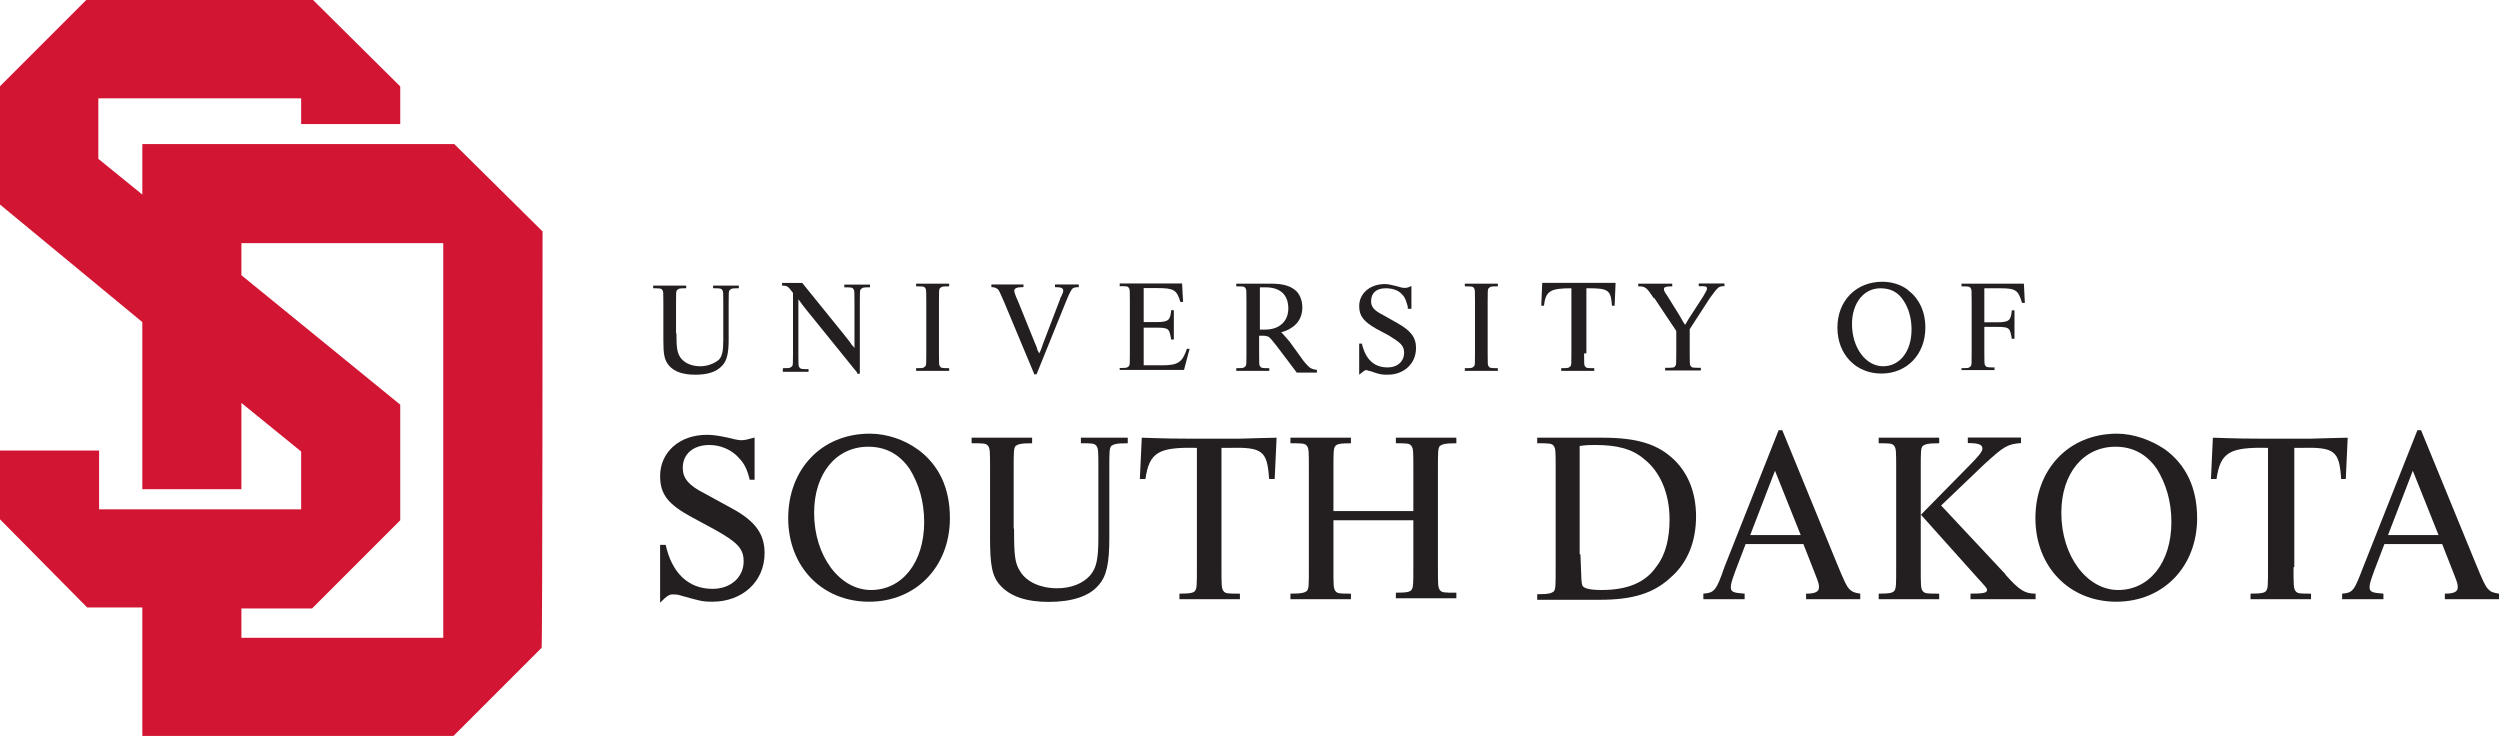
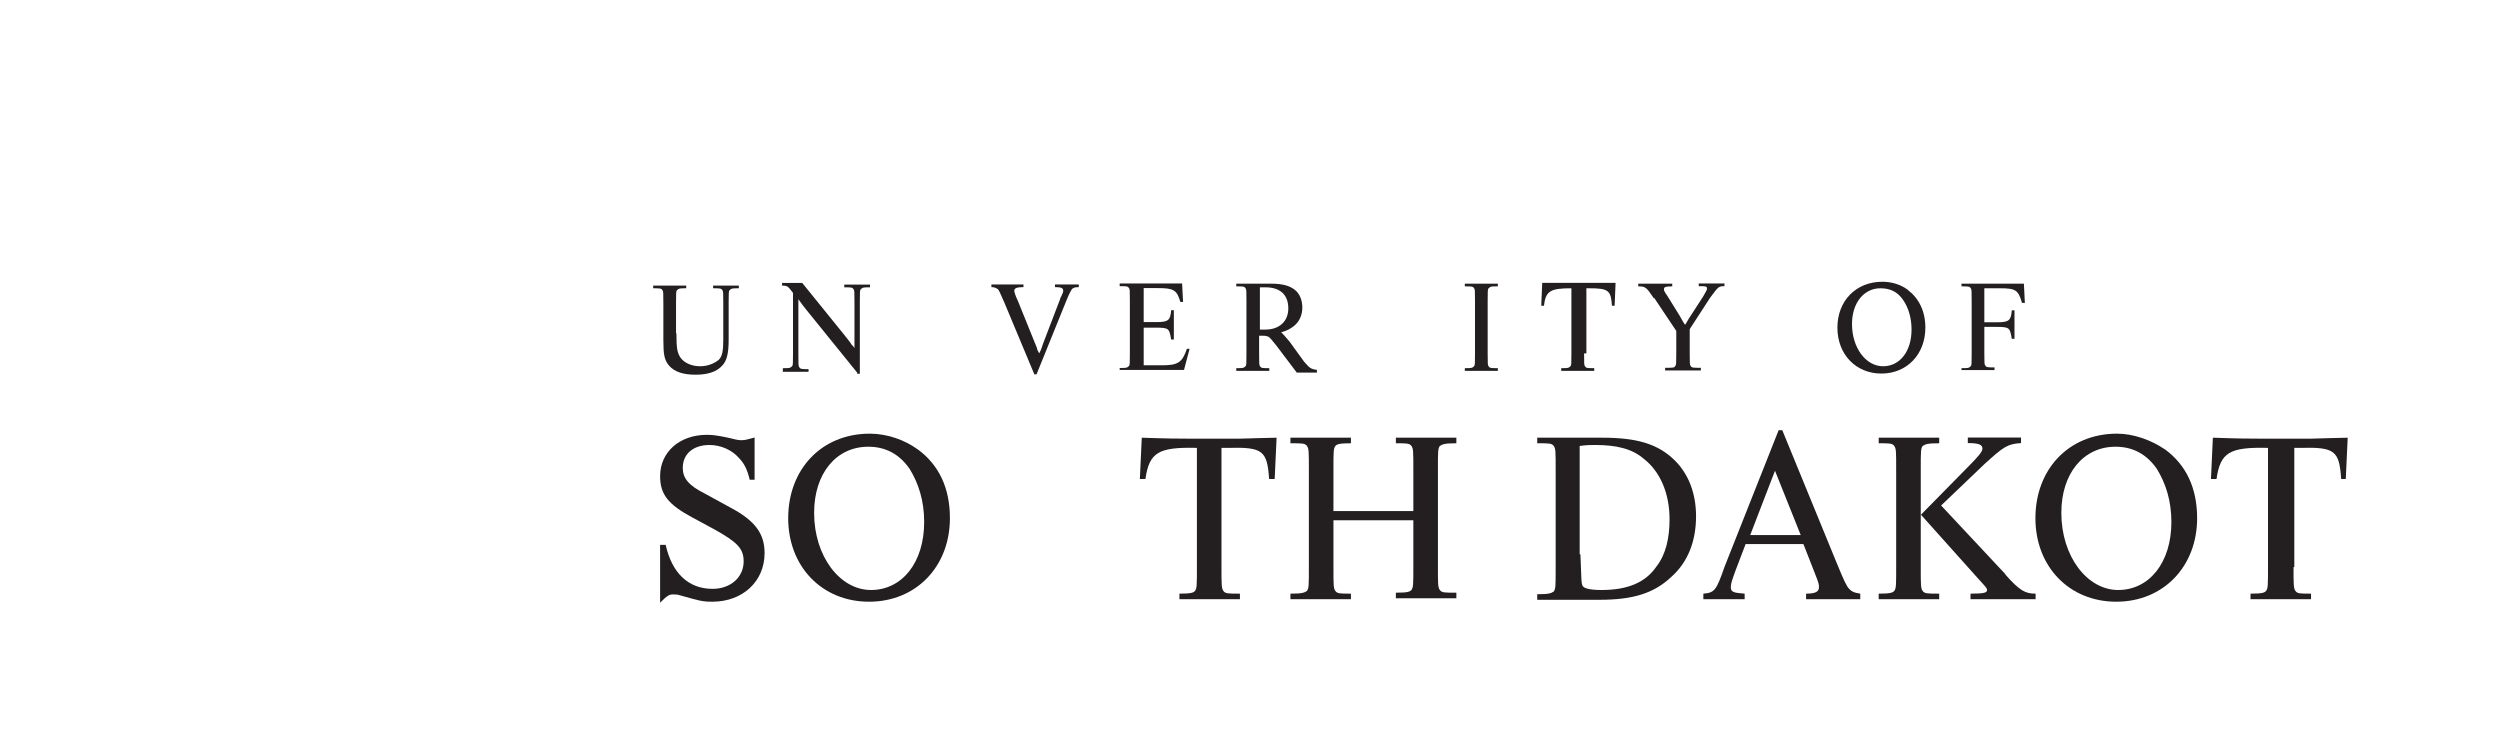
<svg xmlns="http://www.w3.org/2000/svg" id="Layer_2" viewBox="0 0 130.17 38.37">
  <defs>
    <style>.cls-1{fill:none;}.cls-2{clip-path:url(#clippath);}.cls-3{fill:#d21533;}.cls-4{fill:#231f20;}.cls-5{clip-path:url(#clippath-1);}.cls-6{clip-path:url(#clippath-4);}.cls-7{clip-path:url(#clippath-3);}.cls-8{clip-path:url(#clippath-2);}.cls-9{clip-path:url(#clippath-7);}.cls-10{clip-path:url(#clippath-8);}.cls-11{clip-path:url(#clippath-6);}.cls-12{clip-path:url(#clippath-5);}.cls-13{clip-path:url(#clippath-9);}.cls-14{clip-path:url(#clippath-20);}.cls-15{clip-path:url(#clippath-21);}.cls-16{clip-path:url(#clippath-24);}.cls-17{clip-path:url(#clippath-23);}.cls-18{clip-path:url(#clippath-22);}.cls-19{clip-path:url(#clippath-14);}.cls-20{clip-path:url(#clippath-13);}.cls-21{clip-path:url(#clippath-12);}.cls-22{clip-path:url(#clippath-10);}.cls-23{clip-path:url(#clippath-15);}.cls-24{clip-path:url(#clippath-17);}.cls-25{clip-path:url(#clippath-16);}.cls-26{clip-path:url(#clippath-19);}.cls-27{clip-path:url(#clippath-11);}.cls-28{clip-path:url(#clippath-18);}</style>
    <clipPath id="clippath">
      <rect class="cls-1" width="130.17" height="38.37" />
    </clipPath>
    <clipPath id="clippath-1">
      <rect class="cls-1" width="130.17" height="38.37" />
    </clipPath>
    <clipPath id="clippath-2">
      <rect class="cls-1" width="130.17" height="38.37" />
    </clipPath>
    <clipPath id="clippath-3">
      <rect class="cls-1" width="130.17" height="38.37" />
    </clipPath>
    <clipPath id="clippath-4">
-       <rect class="cls-1" width="130.17" height="38.37" />
-     </clipPath>
+       </clipPath>
    <clipPath id="clippath-5">
      <rect class="cls-1" width="130.17" height="38.37" />
    </clipPath>
    <clipPath id="clippath-6">
      <rect class="cls-1" width="130.17" height="38.37" />
    </clipPath>
    <clipPath id="clippath-7">
      <rect class="cls-1" width="130.17" height="38.37" />
    </clipPath>
    <clipPath id="clippath-8">
-       <rect class="cls-1" width="130.17" height="38.37" />
-     </clipPath>
+       </clipPath>
    <clipPath id="clippath-9">
      <rect class="cls-1" width="130.17" height="38.37" />
    </clipPath>
    <clipPath id="clippath-10">
      <rect class="cls-1" width="130.17" height="38.37" />
    </clipPath>
    <clipPath id="clippath-11">
      <rect class="cls-1" width="130.17" height="38.37" />
    </clipPath>
    <clipPath id="clippath-12">
      <rect class="cls-1" width="130.17" height="38.37" />
    </clipPath>
    <clipPath id="clippath-13">
      <rect class="cls-1" width="130.17" height="38.37" />
    </clipPath>
    <clipPath id="clippath-14">
      <rect class="cls-1" width="130.17" height="38.37" />
    </clipPath>
    <clipPath id="clippath-15">
      <rect class="cls-1" width="130.17" height="38.37" />
    </clipPath>
    <clipPath id="clippath-16">
      <rect class="cls-1" width="130.17" height="38.37" />
    </clipPath>
    <clipPath id="clippath-17">
      <rect class="cls-1" width="130.17" height="38.37" />
    </clipPath>
    <clipPath id="clippath-18">
      <rect class="cls-1" width="130.17" height="38.37" />
    </clipPath>
    <clipPath id="clippath-19">
      <rect class="cls-1" width="130.17" height="38.37" />
    </clipPath>
    <clipPath id="clippath-20">
      <rect class="cls-1" width="130.17" height="38.37" />
    </clipPath>
    <clipPath id="clippath-21">
      <rect class="cls-1" width="130.17" height="38.37" />
    </clipPath>
    <clipPath id="clippath-22">
      <rect class="cls-1" width="130.17" height="38.37" />
    </clipPath>
    <clipPath id="clippath-23">
      <rect class="cls-1" width="130.17" height="38.37" />
    </clipPath>
    <clipPath id="clippath-24">
      <rect class="cls-1" width="130.17" height="38.37" />
    </clipPath>
  </defs>
  <g id="Layer_1-2">
    <g id="USD_-_Main_-_Horiz">
      <g class="cls-2">
        <g>
          <g class="cls-5">
-             <path class="cls-3" d="m23.08,33.21h-10.51v-1.53h3.68l4.59-4.59v-6.02l-8.27-6.74v-1.67h10.51v20.55Zm5.16-21.17l-4.59-4.54H7.41v2.63l-2.29-1.86v-3.15h10.56v1.34h5.16v-1.96L16.25-.05H4.54L0,4.49v6.16l7.41,6.12v8.7h5.16v-4.49l3.11,2.53v3.01H5.16v-3.06H0v3.58l4.54,4.59h2.87v6.69h16.2s4.16-4.16,4.59-4.59c.05-.38.05-21.7.05-21.7" />
-           </g>
+             </g>
          <g class="cls-8">
            <path class="cls-4" d="m35.22,17.35c0,.81.05,1,.19,1.24.19.29.57.48,1.05.48.38,0,.72-.14.96-.33.19-.19.24-.48.24-1.05v-1.91c0-.53,0-.62-.05-.67-.05-.1-.14-.1-.48-.1v-.14h1.34v.14c-.33,0-.38,0-.48.1-.05.05-.05.14-.05.67v1.91c0,.72-.1,1.1-.33,1.34-.29.33-.76.48-1.39.48s-1.1-.14-1.39-.48c-.24-.29-.29-.57-.29-1.34v-1.91c0-.53,0-.62-.05-.67-.05-.1-.14-.1-.48-.1v-.14h1.72v.14c-.33,0-.38,0-.48.1-.05.05-.05.14-.05.67v1.58Z" />
          </g>
          <g class="cls-7">
            <path class="cls-4" d="m44.63,19.4l-2.63-3.25-.19-.24s-.1-.14-.24-.33v2.87c0,.53,0,.62.05.67.05.1.14.1.48.1v.14h-1.34v-.19c.33,0,.38,0,.48-.1.05-.05.05-.14.05-.67v-3.15l-.19-.24c-.1-.1-.14-.14-.38-.14v-.14h1.05l2.2,2.72c.14.19.24.29.33.43.05.1.1.1.19.24v-2.39c0-.53,0-.62-.05-.67-.05-.1-.14-.1-.48-.1v-.14h1.34v.14c-.33,0-.38,0-.48.1-.05.05-.05.14-.05.67v3.73h-.14v-.05Z" />
          </g>
          <g class="cls-6">
            <path class="cls-4" d="m48.89,18.4c0,.53,0,.62.05.67.05.1.14.1.48.1v.14h-1.72v-.14c.33,0,.38,0,.48-.1.05-.05.05-.14.05-.67v-2.72c0-.53,0-.62-.05-.67-.05-.1-.14-.1-.48-.1v-.14h1.72v.14c-.33,0-.38,0-.48.1-.05.05-.05.14-.05.67v2.72Z" />
          </g>
          <g class="cls-12">
            <path class="cls-4" d="m53.86,19.5l-1.58-3.78c-.24-.53-.24-.57-.33-.67-.1-.05-.14-.1-.33-.1v-.14h1.67v.14c-.33,0-.48.05-.48.19,0,.05.05.24.19.53l.91,2.25c.05.1.1.24.1.29l.1.19c.05-.1.1-.19.19-.48l.86-2.25c.05-.1.05-.19.1-.24.05-.14.1-.19.1-.29,0-.14-.1-.19-.43-.19v-.14h1.24v.14c-.24,0-.33.05-.38.14-.05.1-.1.14-.29.62l-1.53,3.78h-.1Z" />
          </g>
          <g class="cls-11">
            <path class="cls-4" d="m61.6,15.72h-.14c-.19-.62-.33-.72-1.19-.72h-.72v1.77h.67c.62,0,.72-.1.76-.62h.14v1.53h-.14c-.1-.57-.1-.62-.81-.62h-.62v1.96h.96c.81,0,1.05-.14,1.29-.86h.14l-.29,1.1h-3.35v-.1c.33,0,.38,0,.48-.1.05-.05.05-.14.05-.67v-2.72c0-.53,0-.62-.05-.67-.05-.1-.14-.1-.48-.1v-.14h3.25l.05.96Z" />
          </g>
          <g class="cls-9">
            <path class="cls-4" d="m65.56,17.16h.33c.72,0,1.19-.43,1.19-1.1,0-.72-.43-1.1-1.19-1.1h-.29v2.2h-.05Zm0,1.24c0,.53,0,.62.05.67.05.1.14.1.48.1v.14h-1.72v-.14c.33,0,.38,0,.48-.1.05-.05.05-.14.05-.67v-2.72c0-.53,0-.62-.05-.67-.05-.1-.14-.1-.48-.1v-.14h1.82c.57,0,.96.1,1.24.33.24.19.38.53.38.91s-.14.72-.43.96c-.19.14-.33.24-.67.33.1.1.14.14.43.48l.76,1.05c.29.33.33.38.67.43v.14h-1.05l-1.05-1.39q-.33-.43-.43-.48s-.14-.05-.24-.05h-.24v.91h0Z" />
          </g>
          <g class="cls-10">
            <path class="cls-4" d="m73.3,15.96c-.1-.33-.14-.48-.29-.62-.19-.24-.53-.33-.86-.33-.48,0-.76.24-.76.67,0,.29.14.48.62.72l.76.43c.67.38.96.72.96,1.29,0,.81-.62,1.39-1.48,1.39-.29,0-.38,0-.91-.19-.1,0-.14-.05-.19-.05-.1,0-.14.05-.38.24v-1.62h.14c.19.81.62,1.24,1.34,1.24.53,0,.86-.33.86-.76,0-.38-.19-.53-.81-.91l-.62-.33c-.67-.38-.91-.67-.91-1.19,0-.67.57-1.15,1.34-1.15.19,0,.33.05.57.1q.33.1.43.1c.1,0,.19,0,.38-.1v1.19h-.19v-.1Z" />
          </g>
          <g class="cls-13">
            <path class="cls-4" d="m77.46,18.4c0,.53,0,.62.05.67.05.1.14.1.48.1v.14h-1.72v-.14c.33,0,.38,0,.48-.1.05-.05.05-.14.05-.67v-2.72c0-.53,0-.62-.05-.67-.05-.1-.14-.1-.48-.1v-.14h1.72v.14c-.33,0-.38,0-.48.1-.05.05-.05.14-.05.67v2.72Z" />
          </g>
          <g class="cls-22">
            <path class="cls-4" d="m82.48,18.4c0,.53,0,.62.05.67.05.1.14.1.48.1v.14h-1.72v-.14c.33,0,.38,0,.48-.1.05-.05.05-.14.05-.67v-3.39c-1.1,0-1.34.14-1.43.91h-.14l.05-1.19h3.82l-.05,1.19h-.14c-.05-.81-.19-.91-1.19-.91h-.14v3.39h-.1Z" />
          </g>
          <g class="cls-27">
            <path class="cls-4" d="m86.11,15.53c-.38-.57-.43-.62-.81-.62v-.14h1.77v.14c-.38,0-.43.05-.43.14s0,.1.19.38l.62,1c.14.24.24.43.29.48.1-.14.1-.19.33-.53l.62-.96c.14-.24.19-.33.19-.38,0-.14-.05-.14-.43-.14v-.14h1.34v.14c-.33,0-.33.05-.76.62l-1.05,1.62v1.24c0,.53,0,.62.05.67.05.1.1.1.53.1v.14h-1.86v-.14c.43,0,.48,0,.53-.1.05-.05.05-.14.05-.67v-1.15l-1.15-1.72Z" />
          </g>
          <g class="cls-21">
            <path class="cls-4" d="m96.43,16.87c0,1.24.72,2.2,1.62,2.2.86,0,1.48-.76,1.48-1.91,0-.57-.14-1.1-.43-1.53-.29-.43-.67-.62-1.19-.62-.86,0-1.48.76-1.48,1.86m2.91-1.77c.57.43.91,1.1.91,1.96,0,1.39-.96,2.39-2.29,2.39s-2.29-1-2.29-2.39.96-2.39,2.34-2.39c.48,0,.96.14,1.34.43" />
          </g>
          <g class="cls-20">
            <path class="cls-4" d="m105.42,15.77h-.14c-.19-.67-.33-.76-1.15-.76h-.81v1.77h.67c.62,0,.72-.1.76-.62h.14v1.48h-.14c-.1-.57-.1-.62-.81-.62h-.62v1.34c0,.53,0,.62.05.67.05.1.14.1.48.1v.14h-1.72v-.1c.33,0,.38,0,.48-.1.05-.05.05-.14.05-.67v-2.72c0-.53,0-.62-.05-.67-.05-.1-.14-.1-.48-.1v-.14h3.25l.05,1Z" />
          </g>
          <g class="cls-19">
            <path class="cls-4" d="m39.04,24.99c-.14-.57-.29-.86-.57-1.15-.38-.43-.96-.67-1.53-.67-.86,0-1.39.48-1.39,1.19,0,.53.29.91,1.15,1.34l1.39.76c1.24.67,1.72,1.34,1.72,2.34,0,1.48-1.15,2.53-2.72,2.53-.53,0-.67-.05-1.67-.33-.14-.05-.29-.05-.38-.05-.19,0-.29.05-.67.43v-3.01h.29c.33,1.48,1.19,2.29,2.44,2.29.96,0,1.62-.62,1.62-1.43,0-.67-.33-1-1.53-1.67l-1.15-.62c-1.24-.67-1.67-1.19-1.67-2.15,0-1.24,1-2.15,2.44-2.15.33,0,.62.05,1.05.14.57.14.62.14.76.14.19,0,.33-.05.67-.14v2.2h-.24Z" />
          </g>
          <g class="cls-23">
            <path class="cls-4" d="m42.39,26.71c0,2.25,1.34,4.01,2.96,4.01s2.77-1.43,2.77-3.54c0-1.1-.29-2.01-.76-2.77-.53-.76-1.24-1.15-2.15-1.15-1.67,0-2.82,1.39-2.82,3.44m5.4-3.3c1.1.81,1.67,2.01,1.67,3.58,0,2.53-1.77,4.35-4.21,4.35s-4.21-1.82-4.21-4.35,1.72-4.4,4.25-4.4c.91,0,1.82.33,2.48.81" />
          </g>
          <g class="cls-25">
-             <path class="cls-4" d="m52.8,27.52c0,1.48.05,1.82.33,2.25.33.53,1.05.86,1.91.86.72,0,1.34-.24,1.72-.67.33-.38.43-.86.43-1.96v-3.54c0-.96,0-1.1-.1-1.24s-.24-.14-.81-.14v-.29h2.44v.29c-.62,0-.72.05-.86.14-.1.14-.1.29-.1,1.24v3.54c0,1.34-.14,2.01-.57,2.48-.48.57-1.39.86-2.58.86s-2.01-.29-2.53-.86c-.43-.48-.53-1.05-.53-2.48v-3.54c0-.96,0-1.1-.1-1.24s-.24-.14-.86-.14v-.29h3.15v.29c-.62,0-.72.05-.86.14-.1.14-.1.29-.1,1.24v3.06Z" />
-           </g>
+             </g>
          <g class="cls-24">
            <path class="cls-4" d="m63.6,29.53c0,.91,0,1.1.1,1.24s.24.14.86.14v.29h-3.15v-.29c.62,0,.72-.05.81-.14.1-.14.1-.29.1-1.24v-6.21c-2.01-.05-2.48.24-2.68,1.62h-.29l.1-2.15c.24,0,1.05.05,2.48.05h2.63c.19,0,1.48-.05,1.91-.05l-.1,2.15h-.29c-.1-1.48-.33-1.67-2.15-1.62h-.33v6.21Z" />
          </g>
          <g class="cls-28">
            <path class="cls-4" d="m69.43,27.14v2.39c0,.96,0,1.1.1,1.24s.24.14.81.14v.29h-3.15v-.29c.62,0,.72-.05.86-.14.1-.14.1-.29.1-1.24v-5.07c0-.96,0-1.1-.1-1.24s-.24-.14-.86-.14v-.29h3.15v.29c-.62,0-.72.05-.81.14-.1.14-.1.29-.1,1.24v2.15h4.16v-2.15c0-.96,0-1.1-.1-1.24s-.24-.14-.81-.14v-.29h3.15v.29c-.62,0-.72.05-.86.14-.1.14-.1.29-.1,1.24v5.02c0,.96,0,1.1.1,1.24.1.14.24.14.86.14v.29h-3.15v-.29c.62,0,.72-.05.81-.14.1-.14.1-.29.1-1.24v-2.39h-4.16v.05Z" />
          </g>
          <g class="cls-26">
            <path class="cls-4" d="m82.29,28.86c.05,1.43.05,1.48.1,1.62.05.14.33.24,1,.24,1.34,0,2.29-.38,2.87-1.24.48-.62.67-1.48.67-2.44,0-1.34-.48-2.48-1.34-3.15-.62-.53-1.43-.72-2.53-.72-.29,0-.43,0-.81.05v5.64h.05Zm-1.29-4.4c0-.96,0-1.1-.1-1.24s-.24-.14-.86-.14v-.29h3.39c1.82,0,2.91.33,3.78,1.19.72.72,1.1,1.72,1.1,2.91,0,1.29-.43,2.39-1.29,3.15-.91.86-2.01,1.19-3.73,1.19h-3.25v-.29c.62,0,.72-.05.86-.14.1-.14.1-.29.1-1.24v-5.11Z" />
          </g>
          <g class="cls-14">
            <path class="cls-4" d="m92.42,24.51l-1.29,3.35h2.63l-1.34-3.35Zm-1.53,3.82l-.53,1.39c-.19.53-.24.67-.24.86,0,.24.14.29.72.33v.29h-2.15v-.29c.57-.05.67-.14,1.1-1.39l2.82-7.12h.19l2.82,6.88c.43,1.05.53,1.24.67,1.39.14.14.24.19.57.24v.29h-2.82v-.29c.48,0,.67-.1.67-.33,0-.14,0-.19-.19-.67l-.62-1.58h-3.01Z" />
          </g>
          <g class="cls-15">
            <path class="cls-4" d="m104.41,29.91c.76.86,1.05,1,1.58,1v.29h-3.39v-.29c.72,0,.86-.05.86-.19,0-.1-.05-.14-.53-.67l-2.91-3.25,2.44-2.48c.57-.57.76-.81.76-.96,0-.19-.14-.29-.76-.29v-.29h2.77v.29c-.72.05-.91.19-1.91,1.1l-2.25,2.15,3.35,3.58Zm-4.4-.38c0,.96,0,1.1.1,1.24s.24.14.86.14v.29h-3.15v-.29c.62,0,.72-.05.81-.14.1-.14.1-.29.1-1.24v-5.07c0-.96,0-1.1-.1-1.24s-.24-.14-.81-.14v-.29h3.15v.29c-.62,0-.72.05-.86.14-.1.14-.1.29-.1,1.24v5.07Z" />
          </g>
          <g class="cls-18">
            <path class="cls-4" d="m107.33,26.71c0,2.25,1.34,4.01,2.96,4.01s2.77-1.43,2.77-3.54c0-1.1-.29-2.01-.76-2.77-.53-.76-1.24-1.15-2.15-1.15-1.67,0-2.82,1.39-2.82,3.44m5.4-3.3c1.1.81,1.67,2.01,1.67,3.58,0,2.53-1.77,4.35-4.21,4.35s-4.21-1.82-4.21-4.35,1.72-4.4,4.25-4.4c.86,0,1.77.33,2.48.81" />
          </g>
          <g class="cls-17">
            <path class="cls-4" d="m119.42,29.53c0,.91,0,1.1.1,1.24s.24.14.81.14v.29h-3.15v-.29c.62,0,.72-.05.81-.14.1-.14.1-.29.1-1.24v-6.21c-2.01-.05-2.48.24-2.68,1.62h-.29l.1-2.15c.24,0,1.05.05,2.48.05h2.63c.19,0,1.48-.05,1.91-.05l-.1,2.15h-.24c-.1-1.48-.33-1.67-2.15-1.62h-.29v6.21h-.05Z" />
          </g>
          <g class="cls-16">
-             <path class="cls-4" d="m125.63,24.51l-1.29,3.35h2.63l-1.34-3.35Zm-1.48,3.82l-.53,1.39c-.19.53-.24.67-.24.86,0,.24.14.29.72.33v.29h-2.15v-.29c.57-.05.62-.14,1.1-1.39l2.82-7.12h.19l2.82,6.88c.43,1.05.53,1.24.67,1.39s.24.19.57.24v.29h-2.82v-.29c.48,0,.67-.1.67-.33,0-.14,0-.19-.19-.67l-.62-1.58h-3.01Z" />
-           </g>
+             </g>
        </g>
      </g>
    </g>
  </g>
</svg>